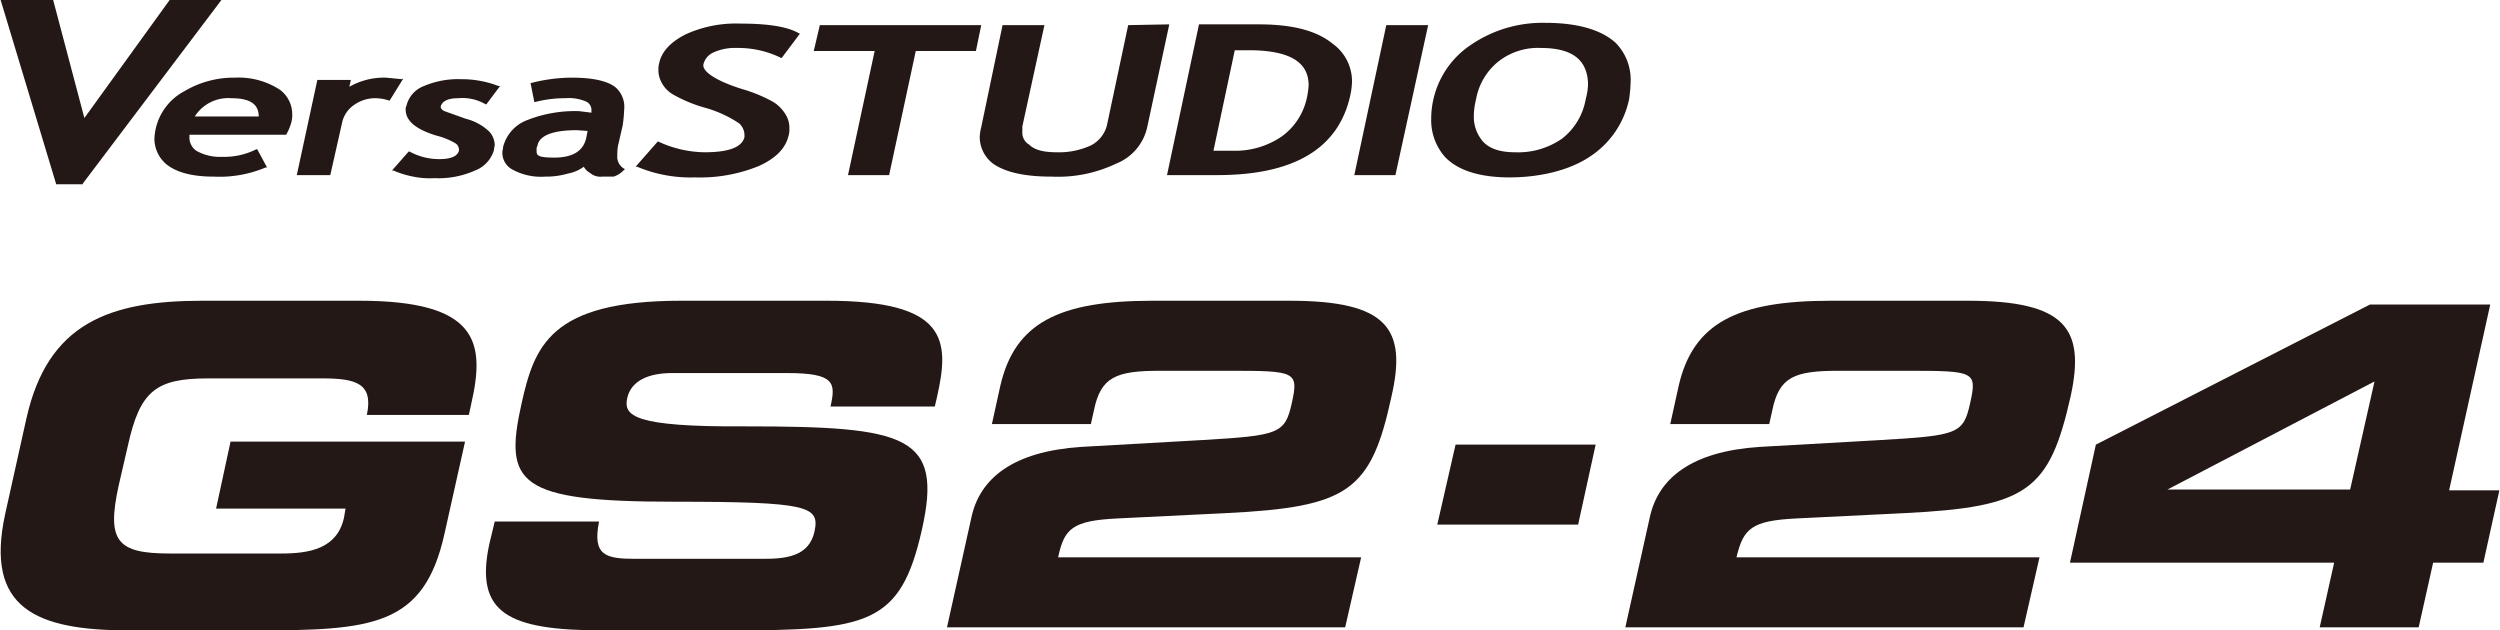
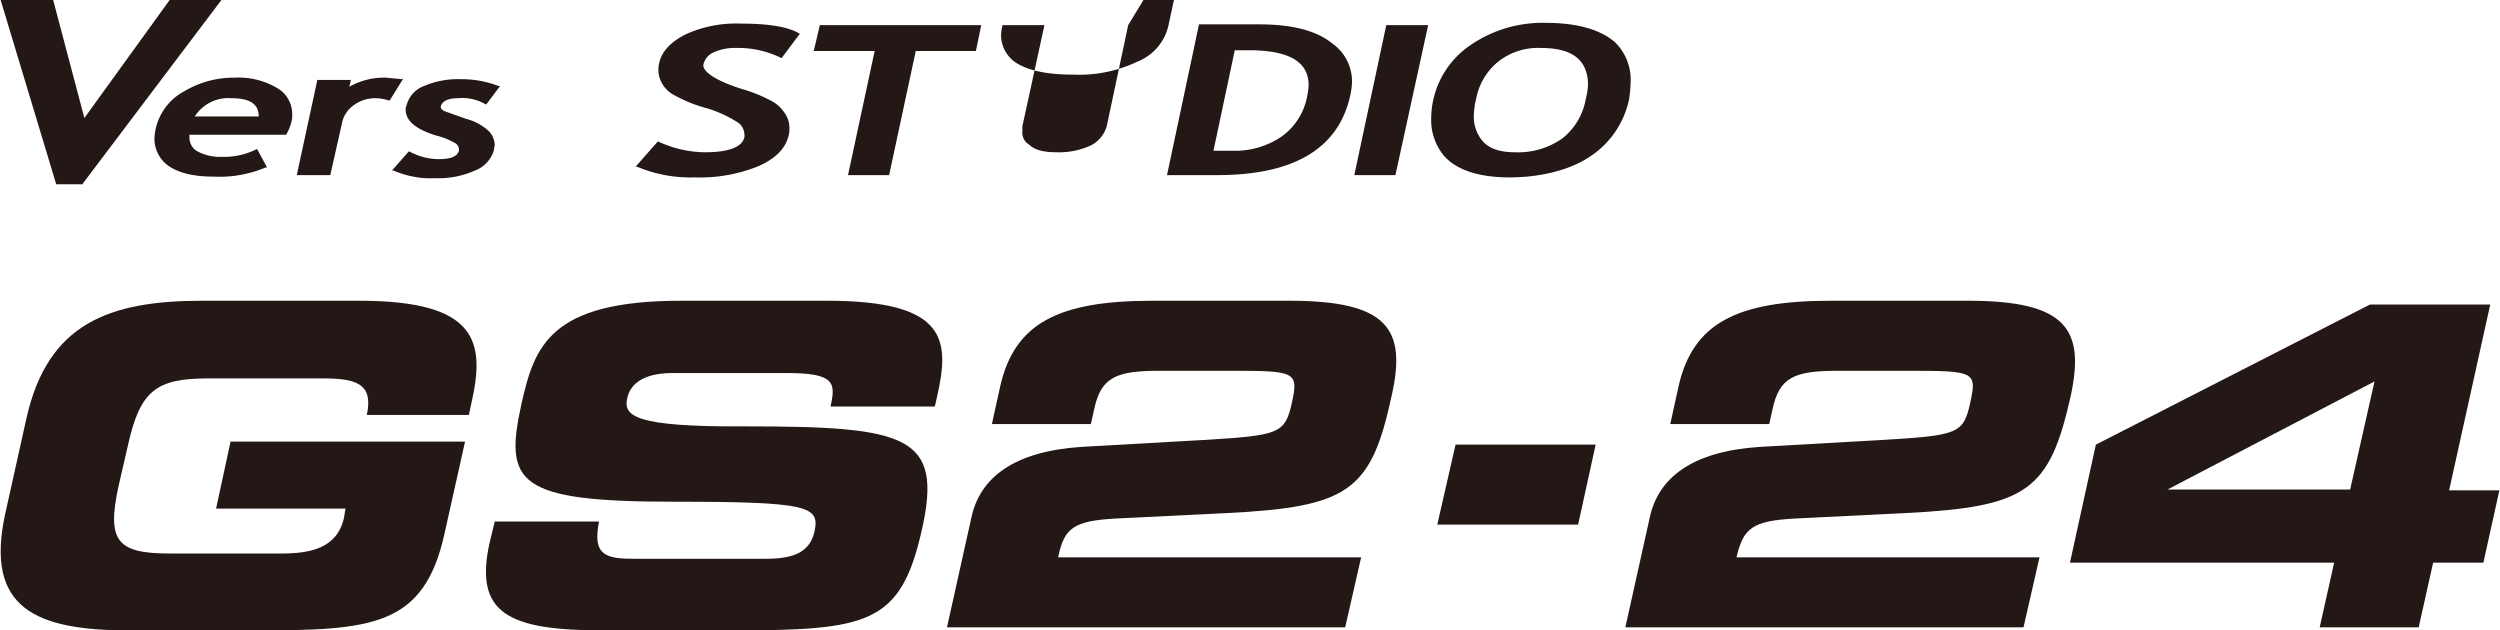
<svg xmlns="http://www.w3.org/2000/svg" id="レイヤー_1" data-name="レイヤー 1" width="115.8mm" height="29.2mm" viewBox="0 0 328.2 82.8">
  <defs>
    <style>.cls-1{fill:#231815;}</style>
  </defs>
  <path class="cls-1" d="M3.4,54.9C6.2,42.5,14.2,39.5,26.5,39.5H47.1c15.6,0,16.6,5.4,14.7,13.6l-.3,1.4H48.1c.9-4.2-1.5-4.8-5.9-4.8H27.3c-6.9,0-9,1.6-10.6,8.9l-1.2,5.2c-1.6,7.3-.2,8.9,6.7,8.9H36.9c3.6,0,7.3-.6,8.2-4.7l.2-1.2h-17L30.2,58H61L58.3,70.1c-2.7,12.2-9.5,12.7-24.9,12.7H16.9C4.6,82.8-2.1,79.9.6,67.5Z" />
  <path class="cls-1" d="M64.9,68.5H78.6c-.9,4.5.9,4.9,4.8,4.9h16.8c2.9,0,6-.3,6.7-3.6s-.7-3.9-18.4-3.9c-20.6,0-22.4-2.4-20.1-12.8,1.7-7.6,3.7-13.6,21-13.6h19.1c15.8,0,16.2,5.1,14.5,12.6l-.3,1.3H109c.7-3.1.6-4.4-5.7-4.4H88.2c-3.1,0-5.4,1-5.9,3.3s.8,3.8,15.5,3.7c21.3,0,26,1.2,23.2,13.6s-7,13.2-25.2,13.2H79.2c-12.5,0-17-2.2-15-11.4Z" />
  <path class="cls-1" d="M127.5,68c1.1-5.2,5.5-8.7,14.4-9.3l15.9-.9c10.1-.6,10.9-.8,11.8-4.9s.5-4.2-8.2-4.2h-9.1c-5.8,0-7.8.8-8.7,5.2l-.4,1.8h-13l1.1-5c1.9-8.3,7.7-11.2,20-11.2h18c12.9,0,15.4,3.7,13.4,12.5-2.7,12.5-5.6,14.6-21.8,15.4l-14.3.7c-5.8.3-6.9,1.3-7.7,5.1h39.8l-2.1,9.2H124.3Z" />
  <path class="cls-1" d="M191.1,58.4h18.4l-2.3,10.5H188.7Z" />
  <path class="cls-1" d="M216.6,68c1.1-5.2,5.5-8.7,14.4-9.3l15.9-.9c10.2-.6,10.9-.8,11.8-4.9s.6-4.2-8.2-4.2h-9.1c-5.8,0-7.8.8-8.7,5.2l-.4,1.8h-13l1.1-5c1.9-8.3,7.7-11.2,20-11.2h18c12.9,0,15.4,3.7,13.5,12.5-2.8,12.5-5.7,14.6-21.9,15.4l-14.2.7c-5.8.3-6.9,1.3-7.8,5.1h39.8l-2.1,9.2H213.4Z" />
  <path class="cls-1" d="M275.2,58.4l36-18.4H327l-5.4,24.4h6.6l-2.1,9.5h-6.6l-1.9,8.5h-13l1.9-8.5H271.8Zm9.4,5.9h24l3.2-14.2Z" />
  <path class="cls-1" d="M36.7,11.8a9.9,9.9,0,0,0-5.9-1.6A12.7,12.7,0,0,0,24.1,12a7.4,7.4,0,0,0-3.9,6.2,4.4,4.4,0,0,0,1.6,3.4c1.4,1.1,3.5,1.6,6.2,1.6A15.6,15.6,0,0,0,34.8,22H35l-1.3-2.4h-.1a9.4,9.4,0,0,1-4.5,1,6.3,6.3,0,0,1-3.4-.8,2.1,2.1,0,0,1-.9-1.8v-.3H37.5a6.8,6.8,0,0,0,.7-1.7,3.4,3.4,0,0,0,.1-1A4,4,0,0,0,36.7,11.8Zm-2.8,3.5H25.5a5.2,5.2,0,0,1,4.8-2.4C32.8,12.9,33.9,13.7,33.9,15.3Z" />
  <path class="cls-1" d="M61.1,15.6l-2.8-1c-.4-.2-.5-.4-.5-.6h0c.2-.7.9-1.1,2.3-1.1a6,6,0,0,1,3.6.8h.1l1.8-2.4h-.2a13.5,13.5,0,0,0-5-.9,11.4,11.4,0,0,0-4.8.9,3.7,3.7,0,0,0-2.3,2.6.9.9,0,0,0-.1.5c0,1.5,1.4,2.6,4,3.4a9.5,9.5,0,0,1,2.5,1,1,1,0,0,1,.5.8v.2c-.2.7-1,1.1-2.6,1.1a8.1,8.1,0,0,1-3.9-1h-.1l-2.2,2.5h.2a12.3,12.3,0,0,0,2.6.8,11,11,0,0,0,2.8.2,11.7,11.7,0,0,0,5.3-1,4.1,4.1,0,0,0,2.5-2.7c0-.3.1-.5.1-.7a2.8,2.8,0,0,0-.7-1.7A6.9,6.9,0,0,0,61.1,15.6Z" />
-   <path class="cls-1" d="M81.8,22.1a1.8,1.8,0,0,1-.8-1.7,6.2,6.2,0,0,1,.1-1.3l.6-2.6a18.3,18.3,0,0,0,.2-2.1,3.4,3.4,0,0,0-1.1-2.9c-1.1-.9-3.1-1.3-5.8-1.3a21.3,21.3,0,0,0-5.3.7h-.1l.5,2.5h.1a15.6,15.6,0,0,1,4-.5,5.6,5.6,0,0,1,2.6.4,1.2,1.2,0,0,1,.8,1.2v.3L76,14.6a17.1,17.1,0,0,0-6.9,1.2A5.1,5.1,0,0,0,66,19.3c0,.2-.1.5-.1.7a2.5,2.5,0,0,0,1.2,2.2,7.8,7.8,0,0,0,4.4,1,10.3,10.3,0,0,0,3-.4,5.1,5.1,0,0,0,2.1-.9,2,2,0,0,0,.8.8,2.1,2.1,0,0,0,1.6.5h1.5a3.1,3.1,0,0,0,1.3-.8l.2-.2Zm-4.7-4.9-.2,1c-.4,1.6-1.7,2.5-4.2,2.5s-2.3-.4-2.3-1.2a.4.4,0,0,1,.1-.3c.2-1.4,2-2.1,5.2-2.1Z" />
  <path class="cls-1" d="M101.5,13.4a19.4,19.4,0,0,0-4.1-1.7c-3.5-1.1-5.2-2.3-5.1-3.2h0a2.3,2.3,0,0,1,1.3-1.6,6.8,6.8,0,0,1,3.1-.6,12.7,12.7,0,0,1,5.8,1.3h.1L105,4.4h-.1c-1.5-.9-4.1-1.3-7.7-1.3A15.9,15.9,0,0,0,90,4.5c-2,1-3.2,2.3-3.5,3.8a2.8,2.8,0,0,0-.1.9,3.2,3.2,0,0,0,.3,1.4,3.9,3.9,0,0,0,1.6,1.8,18.7,18.7,0,0,0,4.4,1.8,15.8,15.8,0,0,1,4.3,2,2.1,2.1,0,0,1,.7,1.5V18c-.3,1.3-2,2-5.2,2a14.7,14.7,0,0,1-6.1-1.4h-.1l-2.9,3.3h.2a18.1,18.1,0,0,0,7.6,1.4,20.4,20.4,0,0,0,8.4-1.5c2.2-1,3.5-2.3,3.9-4a2.8,2.8,0,0,0,.1-.9,3.3,3.3,0,0,0-.3-1.5A4.9,4.9,0,0,0,101.5,13.4Z" />
  <polygon class="cls-1" points="107.6 3.3 106.8 6.7 114.8 6.7 111.3 23 116.7 23 120.2 6.7 128.1 6.7 128.8 3.3 107.6 3.3" />
-   <path class="cls-1" d="M148.1,3.3l-2.8,13.2a4.1,4.1,0,0,1-2.1,2.6,10,10,0,0,1-4.5.9c-1.7,0-2.9-.3-3.6-1a1.8,1.8,0,0,1-.9-1.7v-.7l2.9-13.3h-5.5l-2.8,13.4a5.9,5.9,0,0,0-.2,1.3,4.4,4.4,0,0,0,1.9,3.6c1.7,1.1,4.2,1.6,7.6,1.6a17.7,17.7,0,0,0,8.4-1.7,6.7,6.7,0,0,0,4.1-4.8l2.9-13.5Z" />
+   <path class="cls-1" d="M148.1,3.3l-2.8,13.2a4.1,4.1,0,0,1-2.1,2.6,10,10,0,0,1-4.5.9c-1.7,0-2.9-.3-3.6-1a1.8,1.8,0,0,1-.9-1.7v-.7l2.9-13.3h-5.5a5.9,5.9,0,0,0-.2,1.3,4.4,4.4,0,0,0,1.9,3.6c1.7,1.1,4.2,1.6,7.6,1.6a17.7,17.7,0,0,0,8.4-1.7,6.7,6.7,0,0,0,4.1-4.8l2.9-13.5Z" />
  <path class="cls-1" d="M174.9,5.7c-2.1-1.7-5.3-2.5-9.6-2.5h-7.9L153.2,23h6.6c10.1,0,16-3.5,17.5-10.6a9.9,9.9,0,0,0,.2-1.7A6.1,6.1,0,0,0,174.9,5.7Zm-12.8.9h2.3c5,.1,7.4,1.6,7.4,4.6a10.4,10.4,0,0,1-.2,1.5,8.4,8.4,0,0,1-3.3,5.2,10.8,10.8,0,0,1-6.4,1.9h-2.6Z" />
  <polygon class="cls-1" points="182 3.3 177.8 23 178 23 183.2 23 187.5 3.3 182 3.3" />
  <path class="cls-1" d="M212.1,5.6c-1.9-1.7-5-2.6-9.2-2.6a16.7,16.7,0,0,0-9.8,2.9,11.7,11.7,0,0,0-5.2,9.7,7.3,7.3,0,0,0,1.8,5c1.7,1.8,4.6,2.7,8.5,2.7s7.8-.9,10.5-2.7a11.9,11.9,0,0,0,5.2-7.6,19.4,19.4,0,0,0,.2-2.4A6.9,6.9,0,0,0,212.1,5.6Zm-7,12.6a10.1,10.1,0,0,1-6.2,1.8q-3.3,0-4.5-1.8a4.9,4.9,0,0,1-.9-3,9.6,9.6,0,0,1,.3-2.2,8.2,8.2,0,0,1,2.9-4.9,8.4,8.4,0,0,1,5.6-1.8c4.2,0,6.1,1.6,6.2,4.7a8.1,8.1,0,0,1-.3,2A8.4,8.4,0,0,1,205.1,18.2Z" />
  <path class="cls-1" d="M52.7,10.4l-2.1-.2a9.2,9.2,0,0,0-4.8,1.2l.2-.9H41.6L38.9,23h4.4l1.6-7.1a3.8,3.8,0,0,1,1.5-2.1,4.8,4.8,0,0,1,2.7-.9,5.8,5.8,0,0,1,1.9.3h.1l1.8-2.9Z" />
  <polygon class="cls-1" points="22.2 0 11 15.5 6.9 0 0 0 7.3 24.2 10.8 24.2 10.8 24.1 29 0 22.2 0" />
</svg>